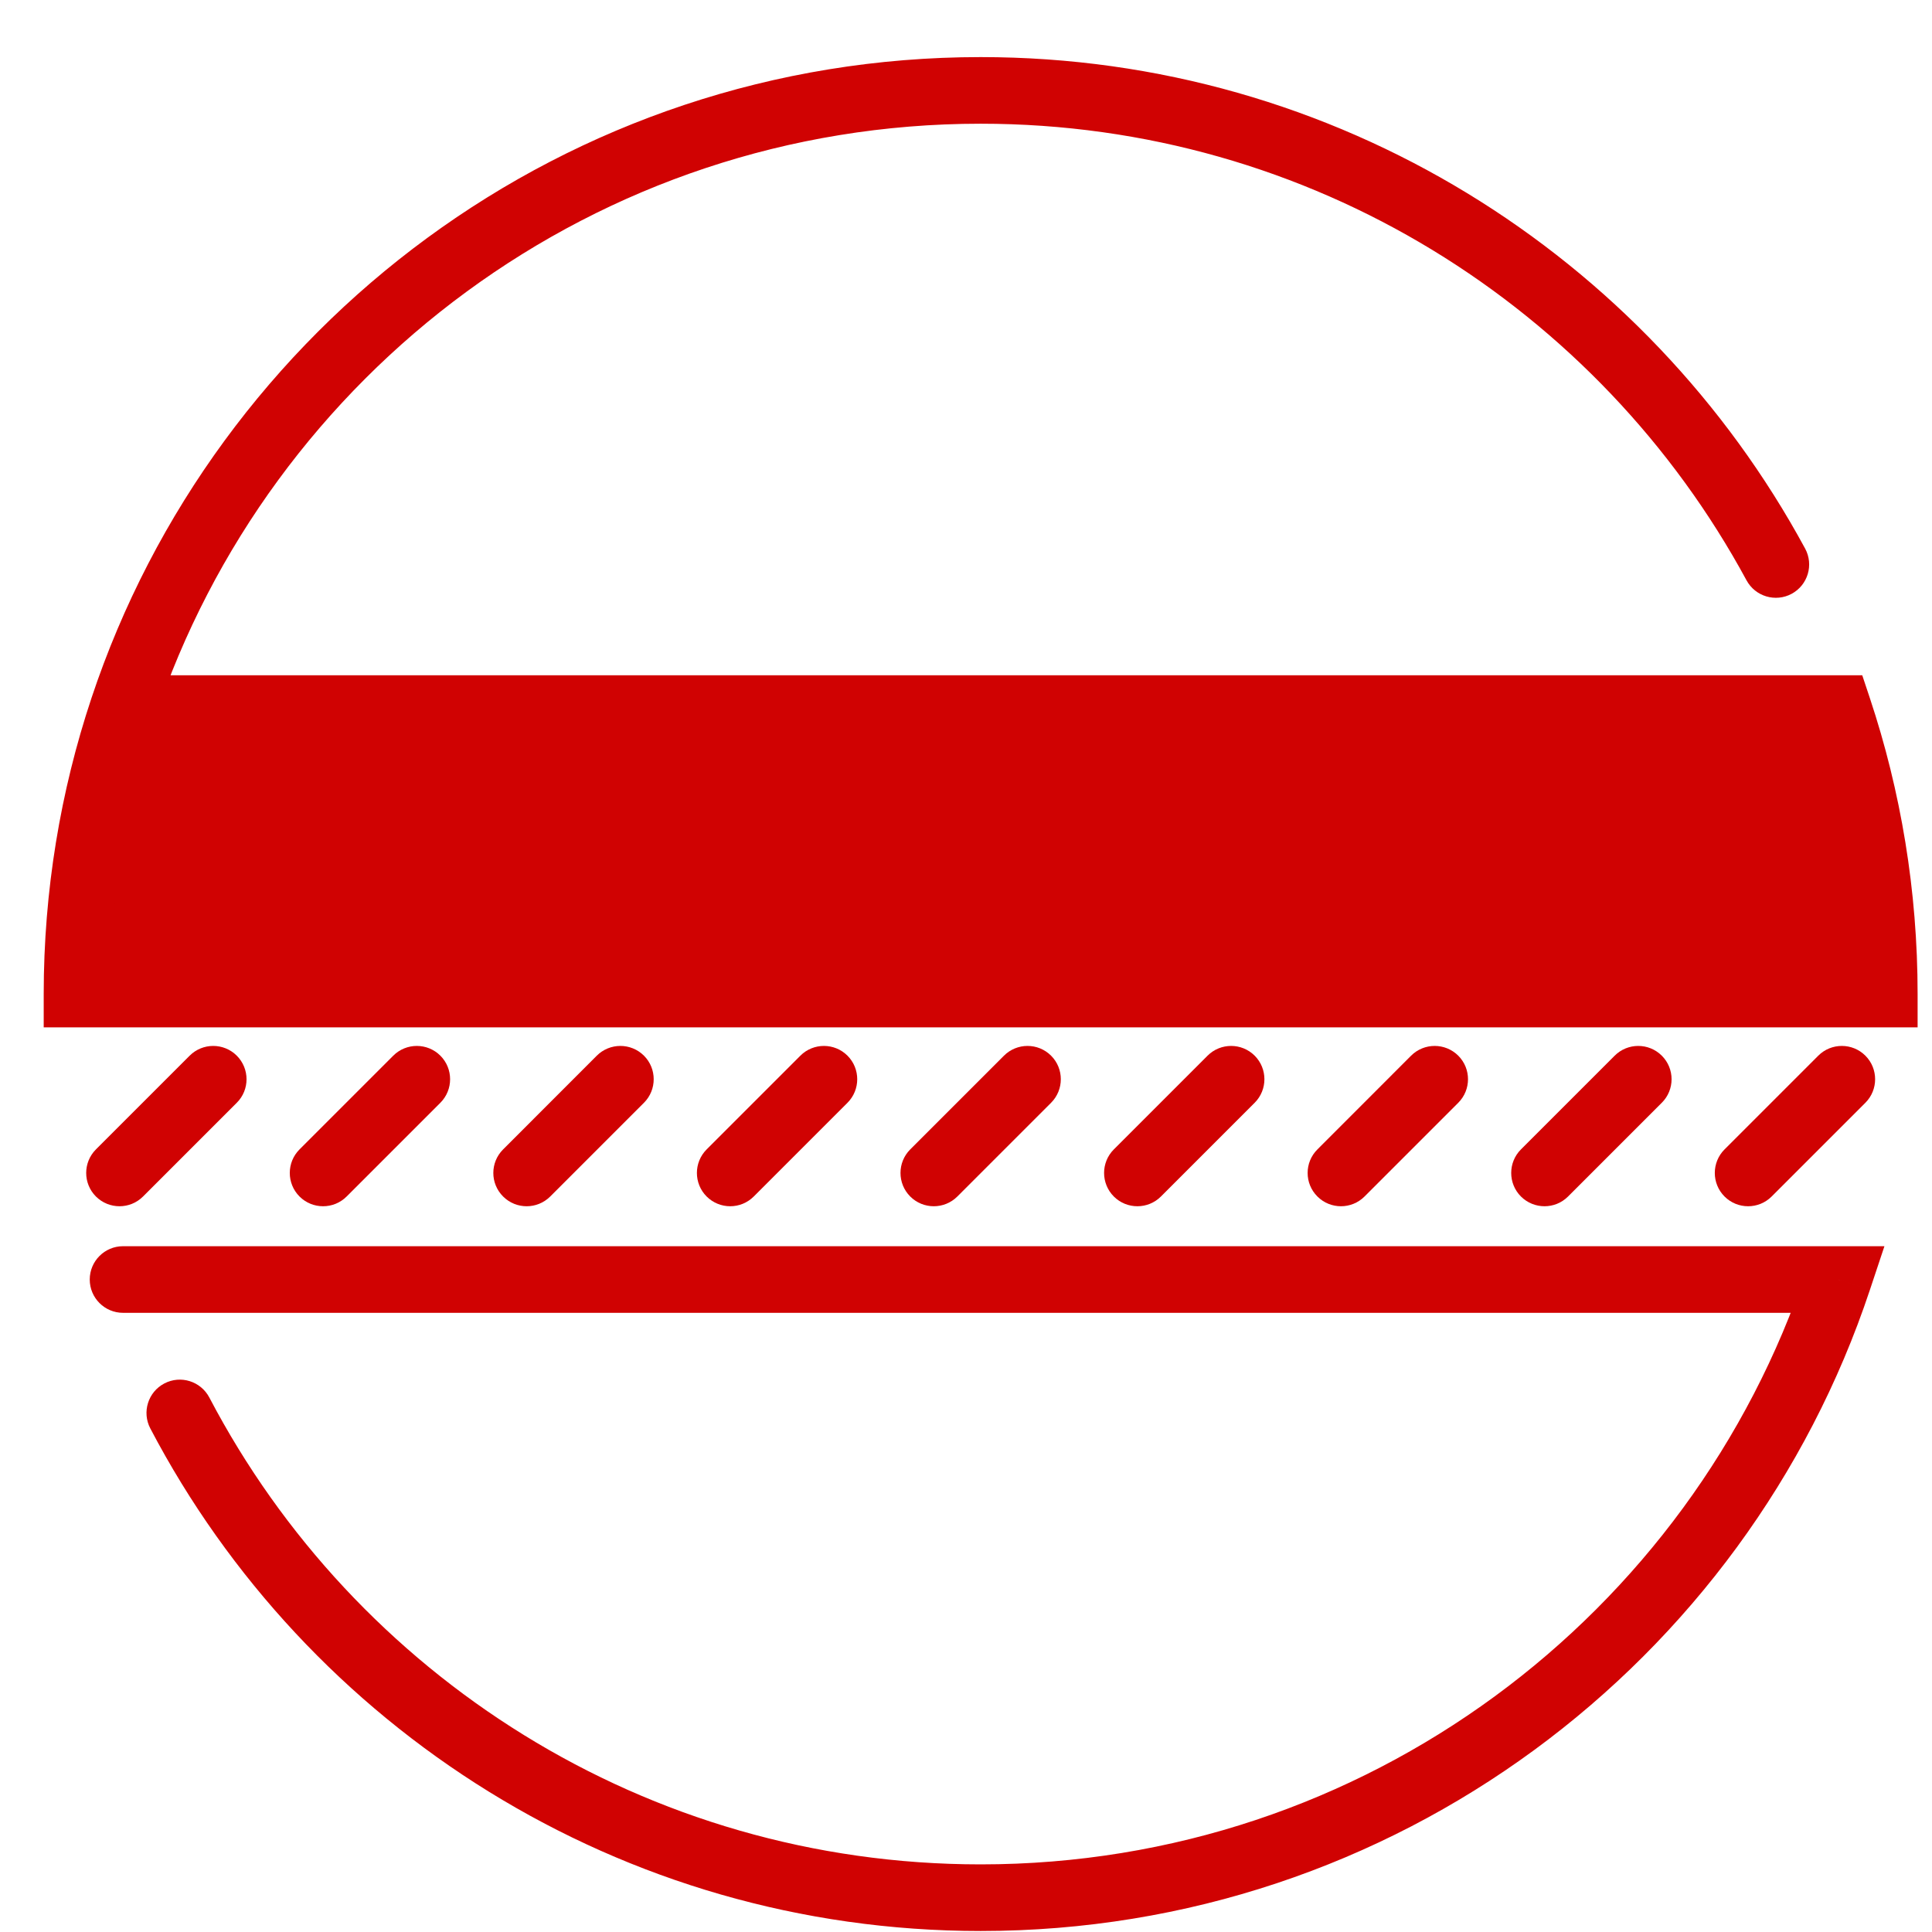
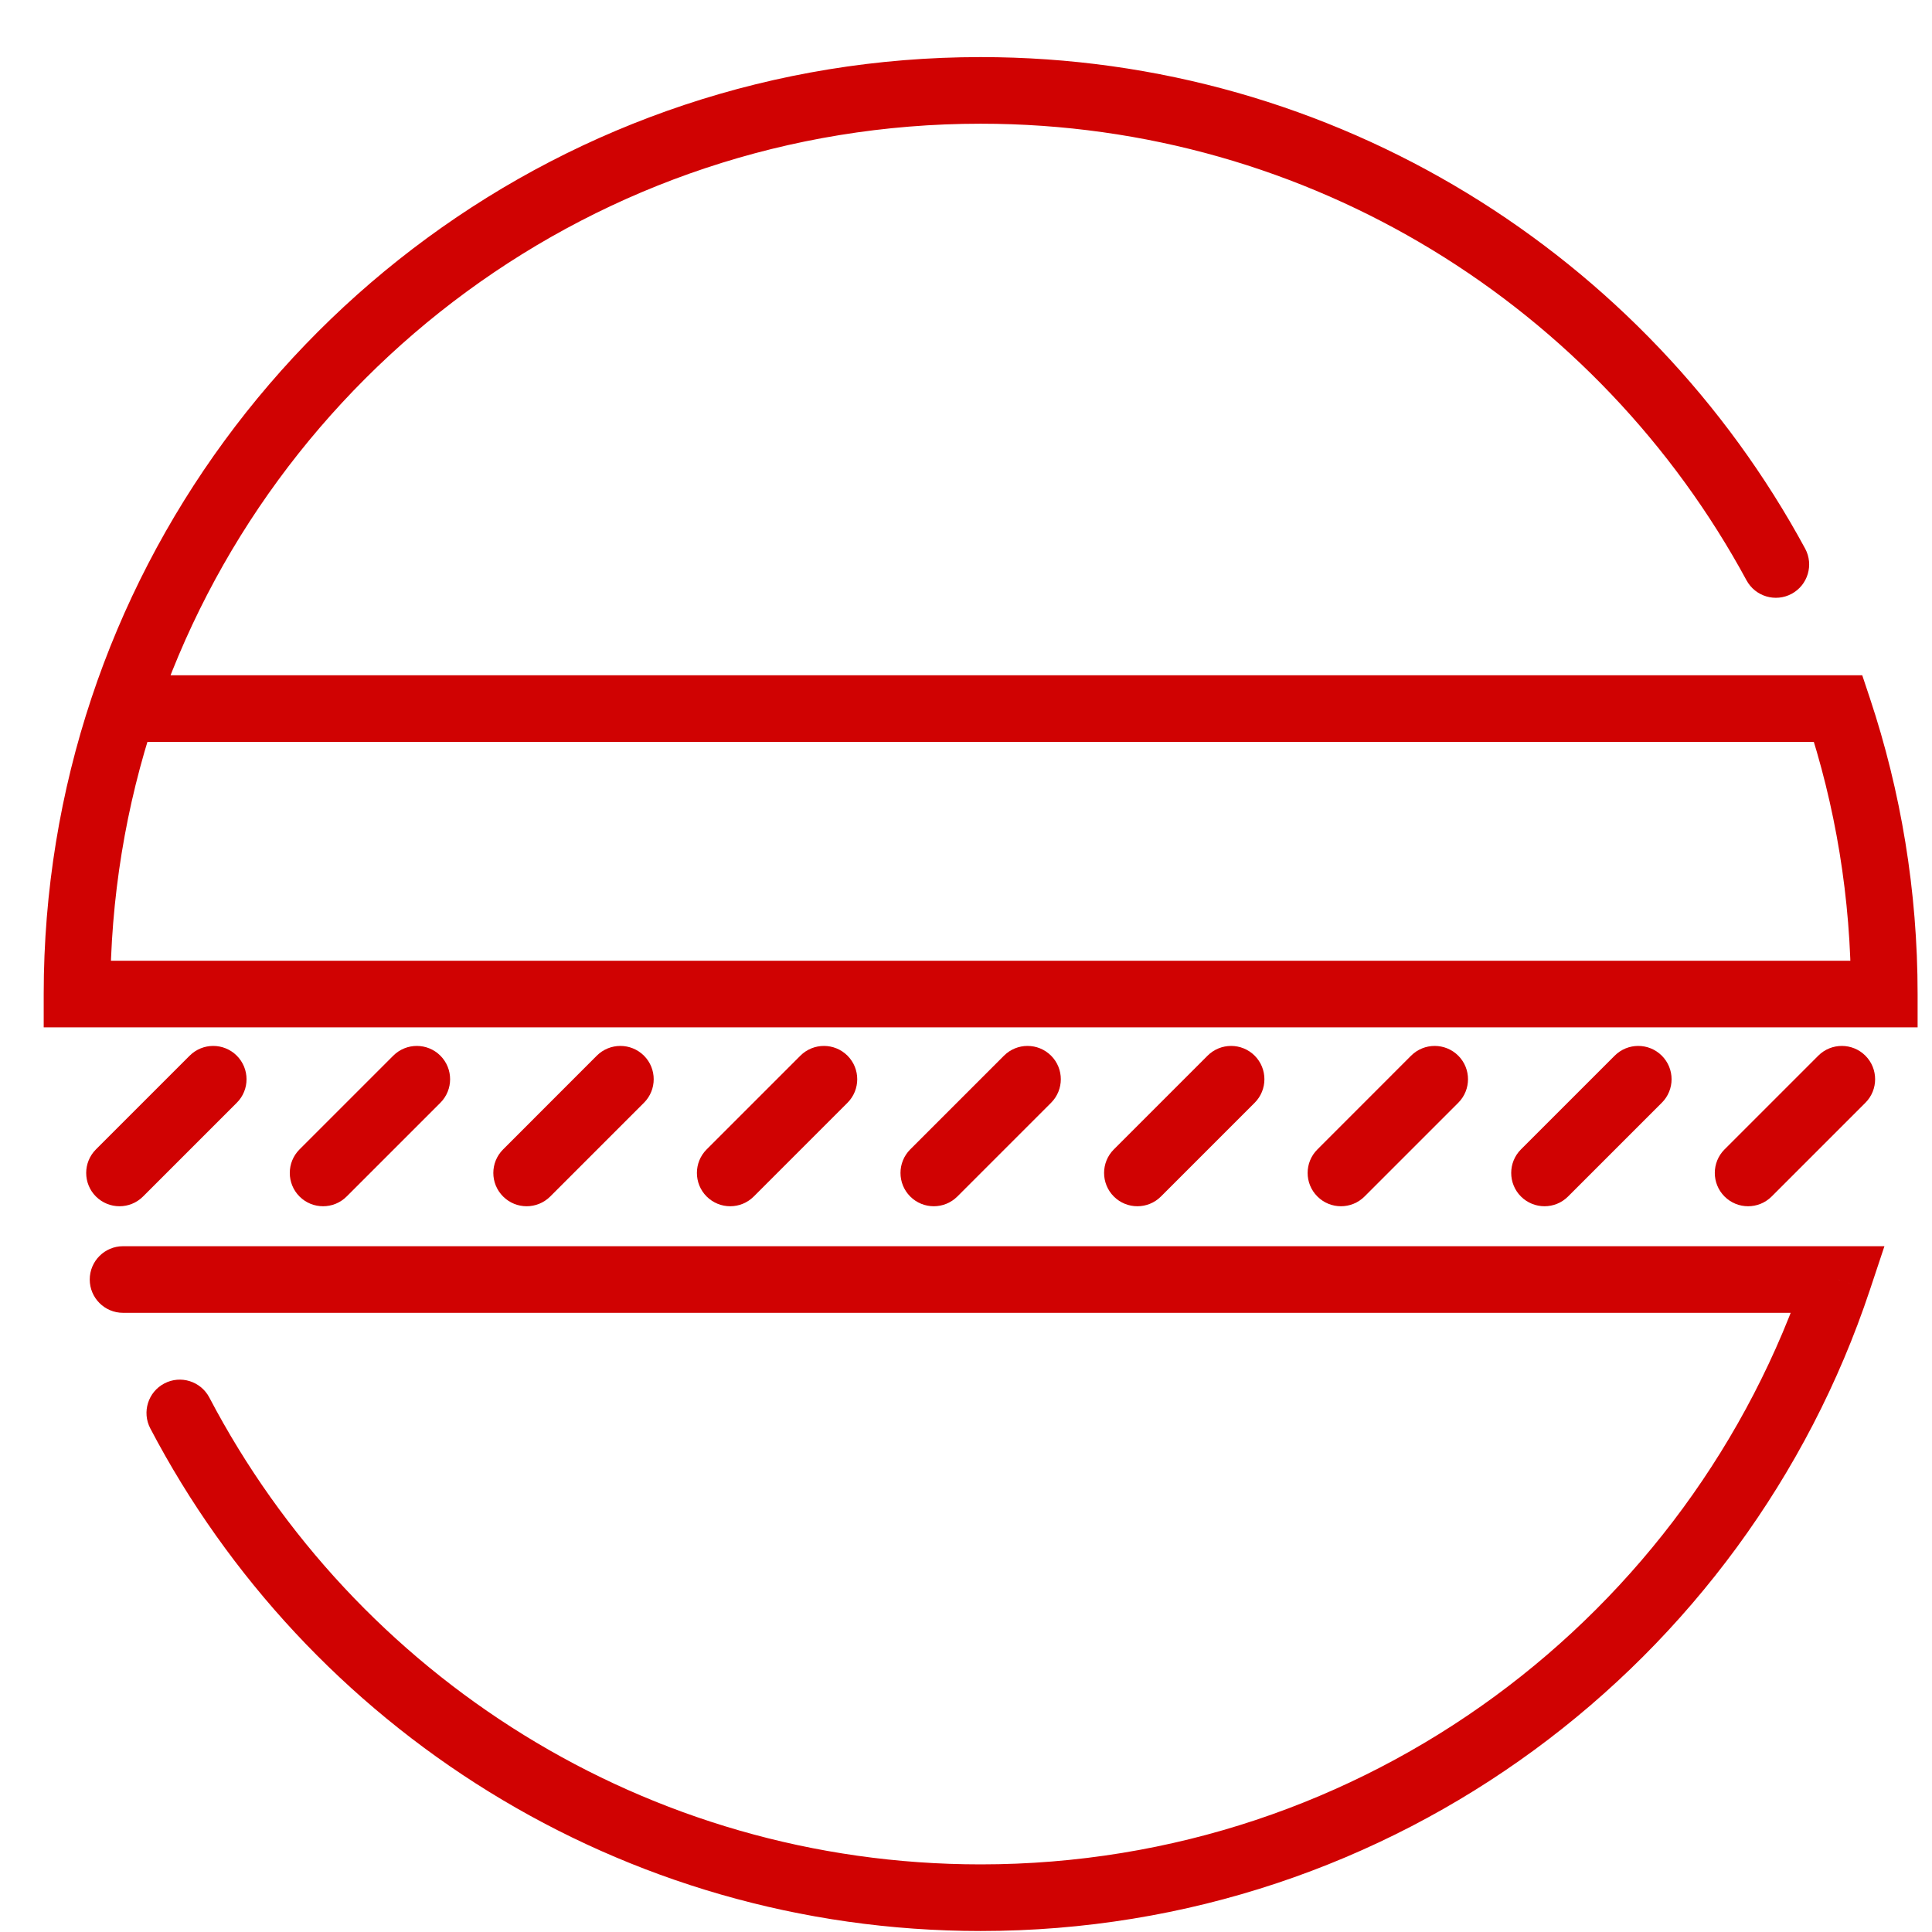
<svg xmlns="http://www.w3.org/2000/svg" width="29" height="29" viewBox="0 0 29 29" fill="none">
-   <path d="M1.156 14.921H28.284C28.284 13.424 28.041 11.983 27.593 10.636H1.847C1.399 11.983 1.156 13.424 1.156 14.921Z" fill="#D00202" />
  <path d="M28.284 14.921V15.421H28.784V14.921H28.284ZM1.156 14.921H0.656V15.421H1.156V14.921ZM1.847 10.636L1.373 10.478L1.847 10.636ZM27.593 10.636L28.067 10.478L27.953 10.136H27.593V10.636ZM27.593 19.206L28.067 19.364L28.286 18.706H27.593V19.206ZM1.847 18.706C1.571 18.706 1.347 18.93 1.347 19.206C1.347 19.482 1.571 19.706 1.847 19.706V18.706ZM13.663 17.253C13.468 17.448 13.468 17.765 13.663 17.96C13.858 18.155 14.175 18.155 14.37 17.96L13.663 17.253ZM15.777 16.553C15.972 16.358 15.972 16.041 15.777 15.846C15.582 15.651 15.265 15.651 15.07 15.846L15.777 16.553ZM16.719 17.253C16.524 17.448 16.524 17.765 16.719 17.96C16.914 18.155 17.231 18.155 17.426 17.96L16.719 17.253ZM18.833 16.553C19.028 16.358 19.028 16.041 18.833 15.846C18.638 15.651 18.321 15.651 18.126 15.846L18.833 16.553ZM10.607 17.253C10.412 17.448 10.412 17.765 10.607 17.96C10.803 18.155 11.119 18.155 11.314 17.96L10.607 17.253ZM12.721 16.553C12.916 16.358 12.916 16.041 12.721 15.846C12.526 15.651 12.209 15.651 12.014 15.846L12.721 16.553ZM7.552 17.253C7.356 17.448 7.356 17.765 7.552 17.96C7.747 18.155 8.063 18.155 8.259 17.96L7.552 17.253ZM9.666 16.553C9.861 16.358 9.861 16.041 9.666 15.846C9.47 15.651 9.154 15.651 8.958 15.846L9.666 16.553ZM4.496 17.253C4.301 17.448 4.301 17.765 4.496 17.96C4.691 18.155 5.008 18.155 5.203 17.96L4.496 17.253ZM6.61 16.553C6.805 16.358 6.805 16.041 6.61 15.846C6.415 15.651 6.098 15.651 5.903 15.846L6.61 16.553ZM1.44 17.253C1.245 17.448 1.245 17.765 1.44 17.96C1.636 18.155 1.952 18.155 2.147 17.96L1.44 17.253ZM3.554 16.553C3.75 16.358 3.749 16.041 3.554 15.846C3.359 15.651 3.042 15.651 2.847 15.846L3.554 16.553ZM19.775 17.253C19.579 17.448 19.579 17.765 19.775 17.96C19.97 18.155 20.287 18.155 20.482 17.96L19.775 17.253ZM21.889 16.553C22.084 16.358 22.084 16.041 21.889 15.846C21.693 15.651 21.377 15.651 21.181 15.846L21.889 16.553ZM22.83 17.253C22.635 17.448 22.635 17.765 22.83 17.96C23.026 18.155 23.342 18.155 23.537 17.96L22.83 17.253ZM24.944 16.553C25.14 16.358 25.14 16.041 24.944 15.846C24.749 15.651 24.432 15.651 24.237 15.846L24.944 16.553ZM25.886 17.253C25.691 17.448 25.691 17.765 25.886 17.96C26.081 18.155 26.398 18.155 26.593 17.96L25.886 17.253ZM28 16.553C28.195 16.358 28.195 16.041 28 15.846C27.805 15.651 27.488 15.651 27.293 15.846L28 16.553ZM3.142 20.977C3.013 20.732 2.711 20.638 2.467 20.766C2.222 20.894 2.128 21.197 2.256 21.441L3.142 20.977ZM26.216 8.711C26.348 8.954 26.651 9.044 26.894 8.913C27.137 8.781 27.227 8.478 27.096 8.235L26.216 8.711ZM1.156 15.421H28.284V14.421H1.156V15.421ZM1.656 14.921C1.656 13.478 1.89 12.09 2.321 10.794L1.373 10.478C0.908 11.875 0.656 13.369 0.656 14.921H1.656ZM2.321 10.794C4.049 5.601 8.948 1.857 14.72 1.857V0.857C8.505 0.857 3.232 4.889 1.373 10.478L2.321 10.794ZM27.118 10.794C27.55 12.09 27.784 13.478 27.784 14.921H28.784C28.784 13.369 28.532 11.875 28.067 10.478L27.118 10.794ZM1.847 11.136H27.593V10.136H1.847V11.136ZM27.118 19.048C25.39 24.241 20.492 27.985 14.72 27.985V28.985C20.935 28.985 26.207 24.953 28.067 19.364L27.118 19.048ZM27.593 18.706H1.847V19.706H27.593V18.706ZM14.37 17.96L15.777 16.553L15.07 15.846L13.663 17.253L14.37 17.96ZM17.426 17.96L18.833 16.553L18.126 15.846L16.719 17.253L17.426 17.96ZM11.314 17.96L12.721 16.553L12.014 15.846L10.607 17.253L11.314 17.96ZM8.259 17.96L9.666 16.553L8.958 15.846L7.552 17.253L8.259 17.96ZM5.203 17.96L6.61 16.553L5.903 15.846L4.496 17.253L5.203 17.96ZM2.147 17.96L3.554 16.553L2.847 15.846L1.44 17.253L2.147 17.96ZM20.482 17.96L21.889 16.553L21.181 15.846L19.775 17.253L20.482 17.96ZM23.537 17.96L24.944 16.553L24.237 15.846L22.83 17.253L23.537 17.96ZM26.593 17.96L28 16.553L27.293 15.846L25.886 17.253L26.593 17.96ZM14.72 27.985C9.691 27.985 5.326 25.144 3.142 20.977L2.256 21.441C4.606 25.924 9.305 28.985 14.72 28.985V27.985ZM14.72 1.857C19.686 1.857 24.006 4.628 26.216 8.711L27.096 8.235C24.718 3.843 20.068 0.857 14.72 0.857V1.857Z" fill="#D00202" />
</svg>